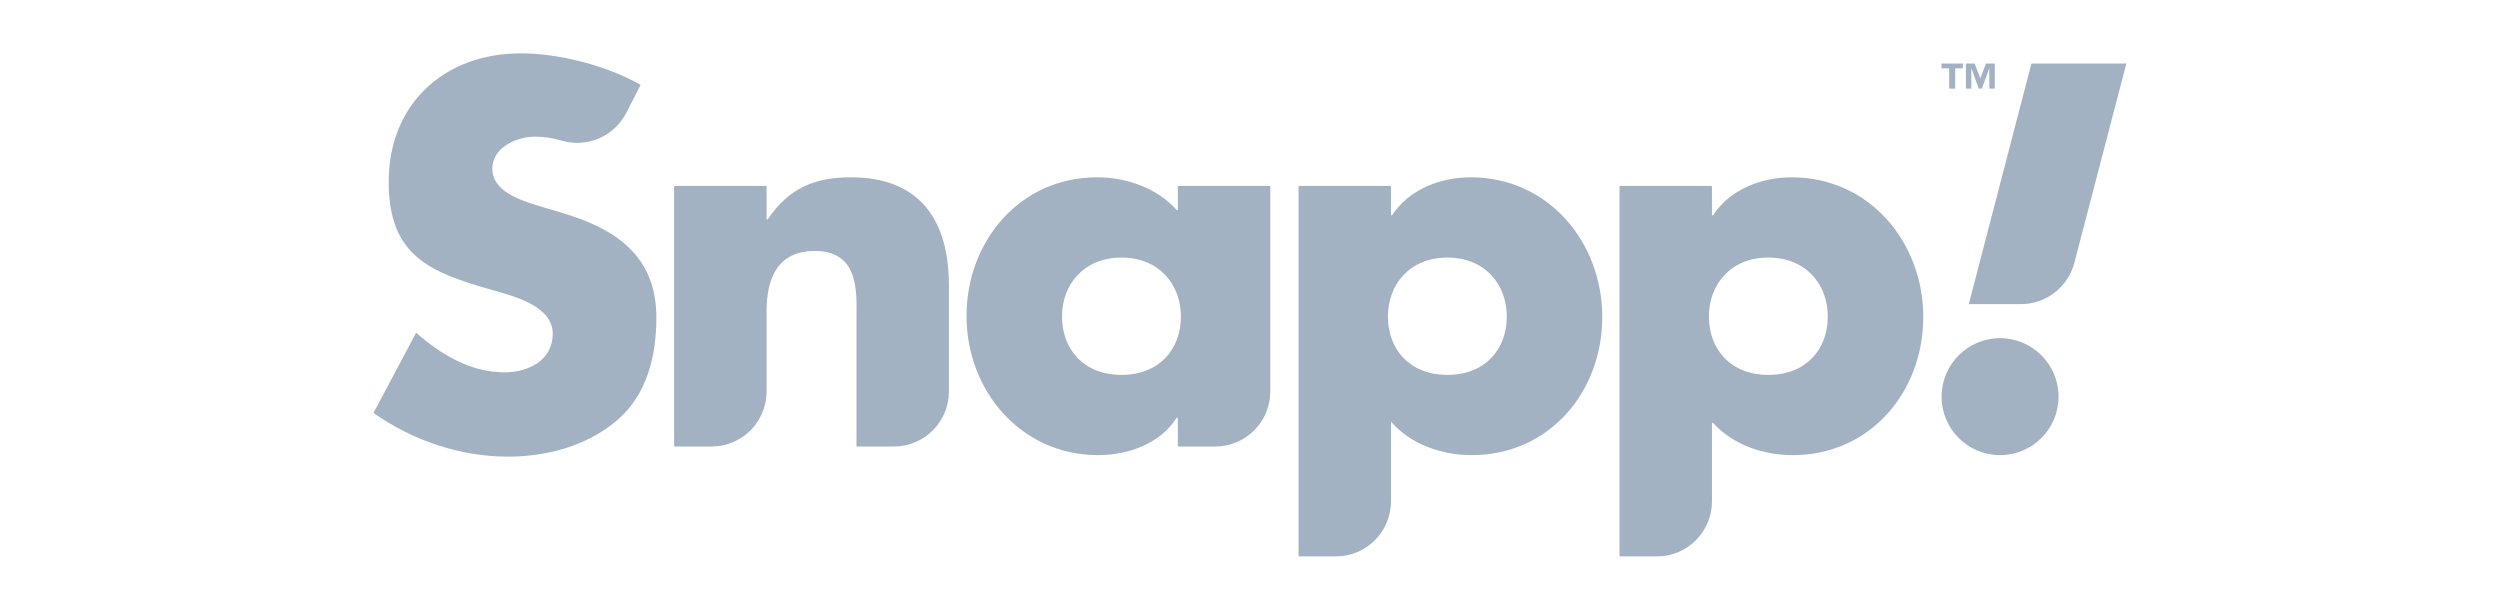
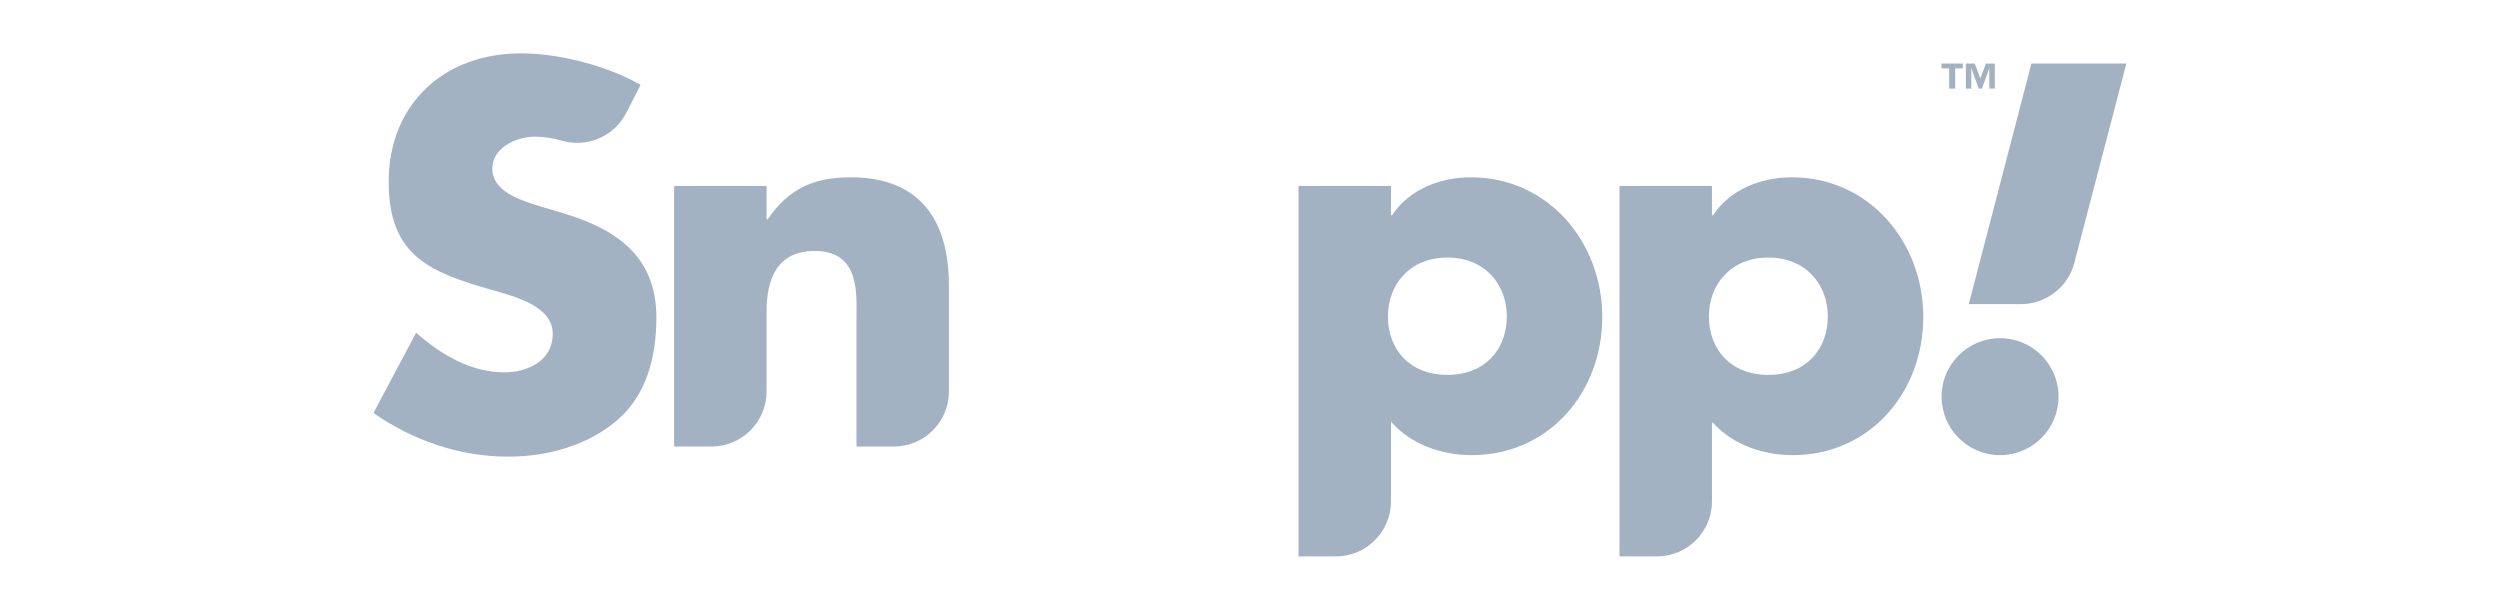
<svg xmlns="http://www.w3.org/2000/svg" width="164" height="40" viewBox="0 0 164 40" fill="none">
  <path d="M41.078 7.412C40.283 8.96 38.499 9.716 36.83 9.222C36.27 9.056 35.687 8.965 35.095 8.965C33.896 8.965 32.296 9.664 32.296 11.064C32.296 12.53 34.062 13.096 35.195 13.463L36.861 13.962C40.359 14.995 43.058 16.762 43.058 20.826C43.058 23.325 42.459 25.891 40.46 27.59C38.494 29.256 35.861 29.956 33.329 29.956C30.177 29.956 27.09 28.898 24.53 27.113C24.512 27.1 24.507 27.077 24.517 27.057L27.298 21.827C28.931 23.259 30.863 24.425 33.095 24.425C34.629 24.425 36.261 23.659 36.261 21.894C36.261 20.061 33.694 19.428 32.296 19.028C28.198 17.862 25.498 16.795 25.498 11.93C25.498 6.832 29.13 3.5 34.162 3.5C36.681 3.5 39.76 4.292 41.99 5.546C42.009 5.557 42.017 5.582 42.006 5.603L41.078 7.412Z" fill="#A2B2C2" />
  <path d="M50.331 14.397C50.346 14.397 50.359 14.389 50.367 14.378C51.764 12.327 53.461 11.631 55.819 11.631C60.417 11.631 62.249 14.53 62.249 18.728V25.68C62.249 27.674 60.633 29.291 58.639 29.291H56.228C56.203 29.291 56.185 29.272 56.185 29.247V20.961C56.185 19.327 56.451 16.462 53.452 16.462C50.986 16.462 50.287 18.294 50.287 20.427V25.68C50.287 27.674 48.671 29.291 46.677 29.291H44.266C44.242 29.291 44.223 29.272 44.223 29.247V12.241C44.223 12.217 44.242 12.197 44.266 12.197H50.243C50.268 12.197 50.287 12.217 50.287 12.241V14.354C50.287 14.378 50.306 14.397 50.331 14.397Z" fill="#A2B2C2" />
-   <path d="M79.72 29.291H77.309C77.285 29.291 77.265 29.272 77.265 29.247V27.435C77.265 27.411 77.246 27.392 77.222 27.392C77.207 27.392 77.194 27.399 77.186 27.411C76.116 29.097 74.025 29.857 72.034 29.857C66.97 29.857 63.404 25.625 63.404 20.727C63.404 15.829 66.902 11.631 71.968 11.631C73.895 11.631 75.918 12.336 77.19 13.776C77.217 13.806 77.266 13.787 77.266 13.748V12.241C77.266 12.217 77.286 12.197 77.309 12.197H83.288C83.312 12.197 83.331 12.217 83.331 12.241V25.681C83.33 27.675 81.714 29.291 79.72 29.291ZM69.669 20.761C69.669 22.927 71.102 24.593 73.567 24.593C76.033 24.593 77.467 22.927 77.467 20.761C77.467 18.662 76.034 16.896 73.567 16.896C71.102 16.896 69.669 18.662 69.669 20.761Z" fill="#A2B2C2" />
  <path d="M91.291 14.13C91.305 14.13 91.319 14.122 91.328 14.111C92.43 12.425 94.487 11.631 96.479 11.631C101.577 11.631 105.109 15.896 105.109 20.794C105.109 25.726 101.611 29.857 96.546 29.857C94.585 29.857 92.557 29.161 91.258 27.67C91.254 27.665 91.248 27.667 91.248 27.673V32.889C91.248 34.883 89.631 36.5 87.637 36.5H85.184V12.197H91.248V14.087C91.248 14.111 91.267 14.13 91.291 14.13ZM91.048 20.761C91.048 22.927 92.481 24.593 94.947 24.593C97.413 24.593 98.846 22.927 98.846 20.761C98.846 18.662 97.413 16.896 94.947 16.896C92.481 16.896 91.048 18.662 91.048 20.761Z" fill="#A2B2C2" />
  <path d="M112.348 14.13C112.364 14.13 112.377 14.122 112.385 14.111C113.488 12.425 115.545 11.631 117.537 11.631C122.635 11.631 126.167 15.896 126.167 20.794C126.167 25.726 122.668 29.857 117.604 29.857C115.675 29.857 113.683 29.184 112.38 27.744C112.354 27.715 112.305 27.733 112.305 27.772V32.89C112.305 34.884 110.689 36.5 108.695 36.5H106.284C106.259 36.5 106.24 36.481 106.24 36.457V12.241C106.24 12.217 106.259 12.197 106.284 12.197H112.261C112.285 12.197 112.304 12.217 112.304 12.241V14.088C112.305 14.111 112.324 14.13 112.348 14.13ZM112.105 20.761C112.105 22.927 113.537 24.593 116.004 24.593C118.47 24.593 119.903 22.927 119.903 20.761C119.903 18.662 118.47 16.896 116.004 16.896C113.538 16.896 112.105 18.662 112.105 20.761Z" fill="#A2B2C2" />
  <path d="M133.262 4.168L129.152 19.951H132.569C134.223 19.951 135.667 18.832 136.08 17.231L139.488 4.168H133.262Z" fill="#A2B2C2" />
  <path fill-rule="evenodd" clip-rule="evenodd" d="M131.204 22.184C133.321 22.184 135.041 23.903 135.041 26.02C135.041 28.138 133.322 29.857 131.204 29.857C129.086 29.857 127.367 28.138 127.367 26.02C127.366 23.903 129.086 22.184 131.204 22.184Z" fill="#A2B2C2" />
  <path d="M129.319 4.485H129.327L129.803 5.813H130.015L130.491 4.485H130.5V5.813H130.858V4.168H130.28L129.909 5.141L129.539 4.168H128.961V5.813H129.319V4.485Z" fill="#A2B2C2" />
  <path d="M127.867 5.813H128.261V4.485H128.761V4.168H127.365V4.485H127.867V5.813Z" fill="#A2B2C2" />
</svg>